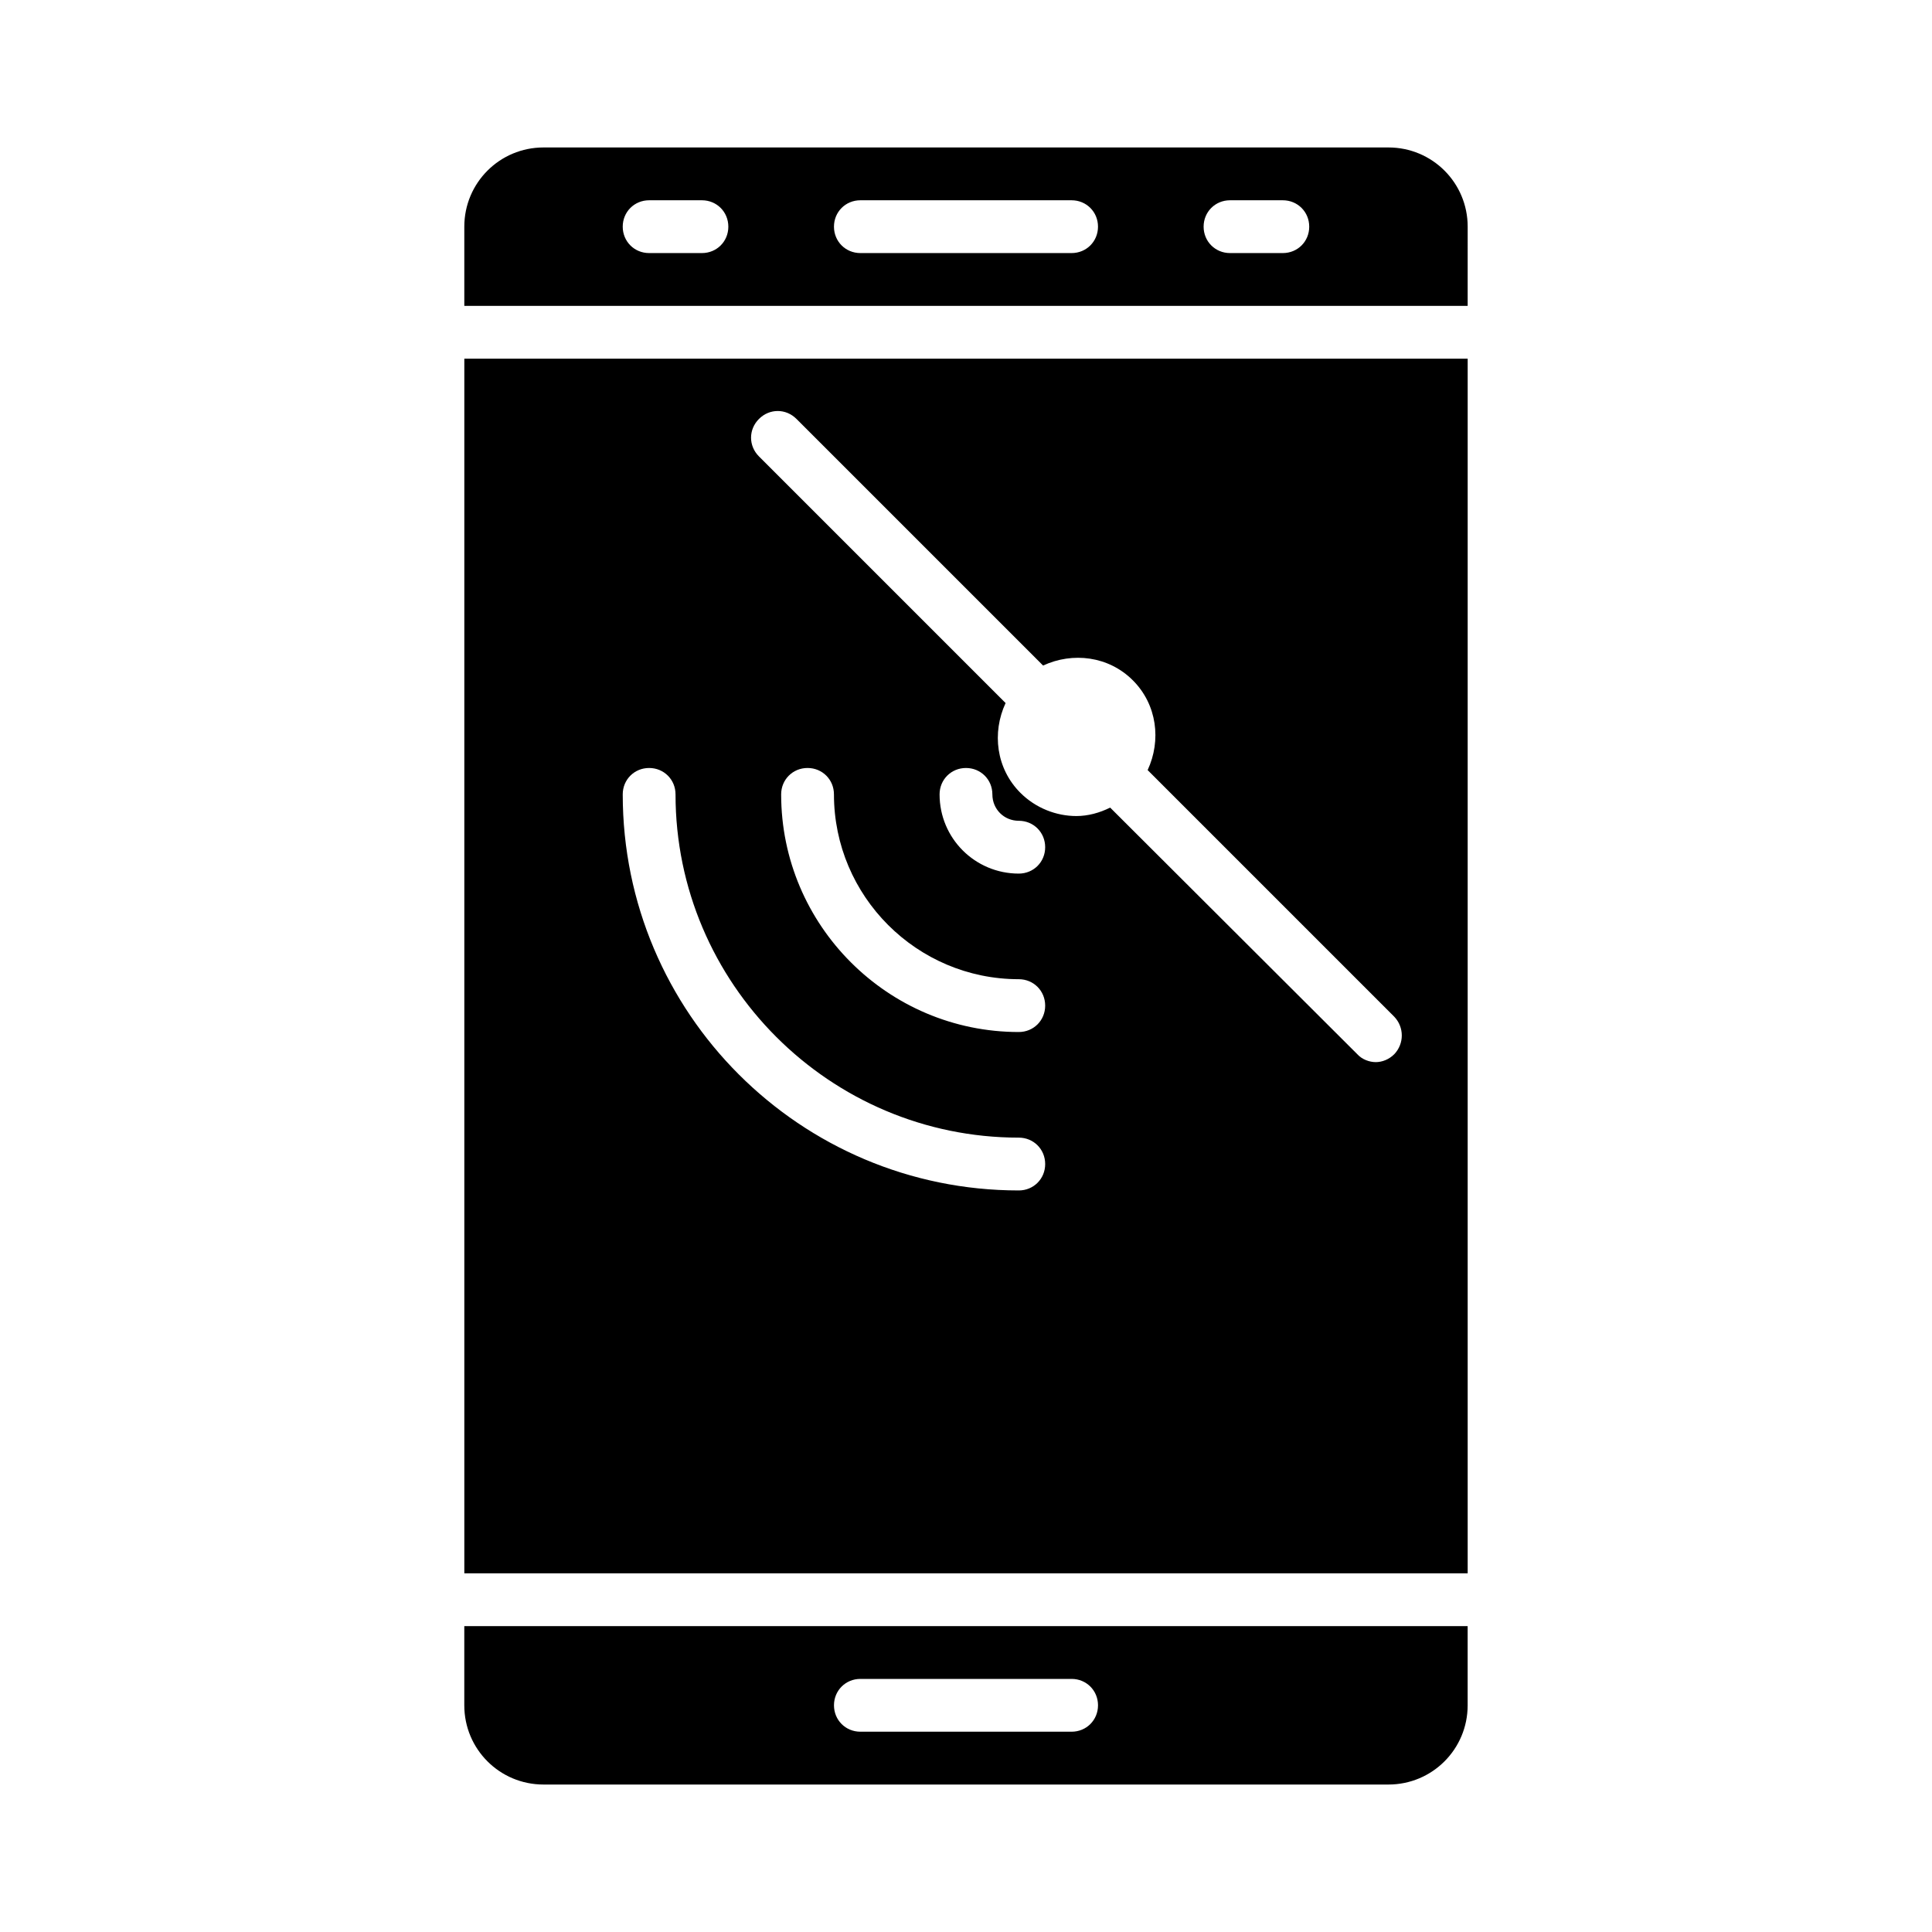
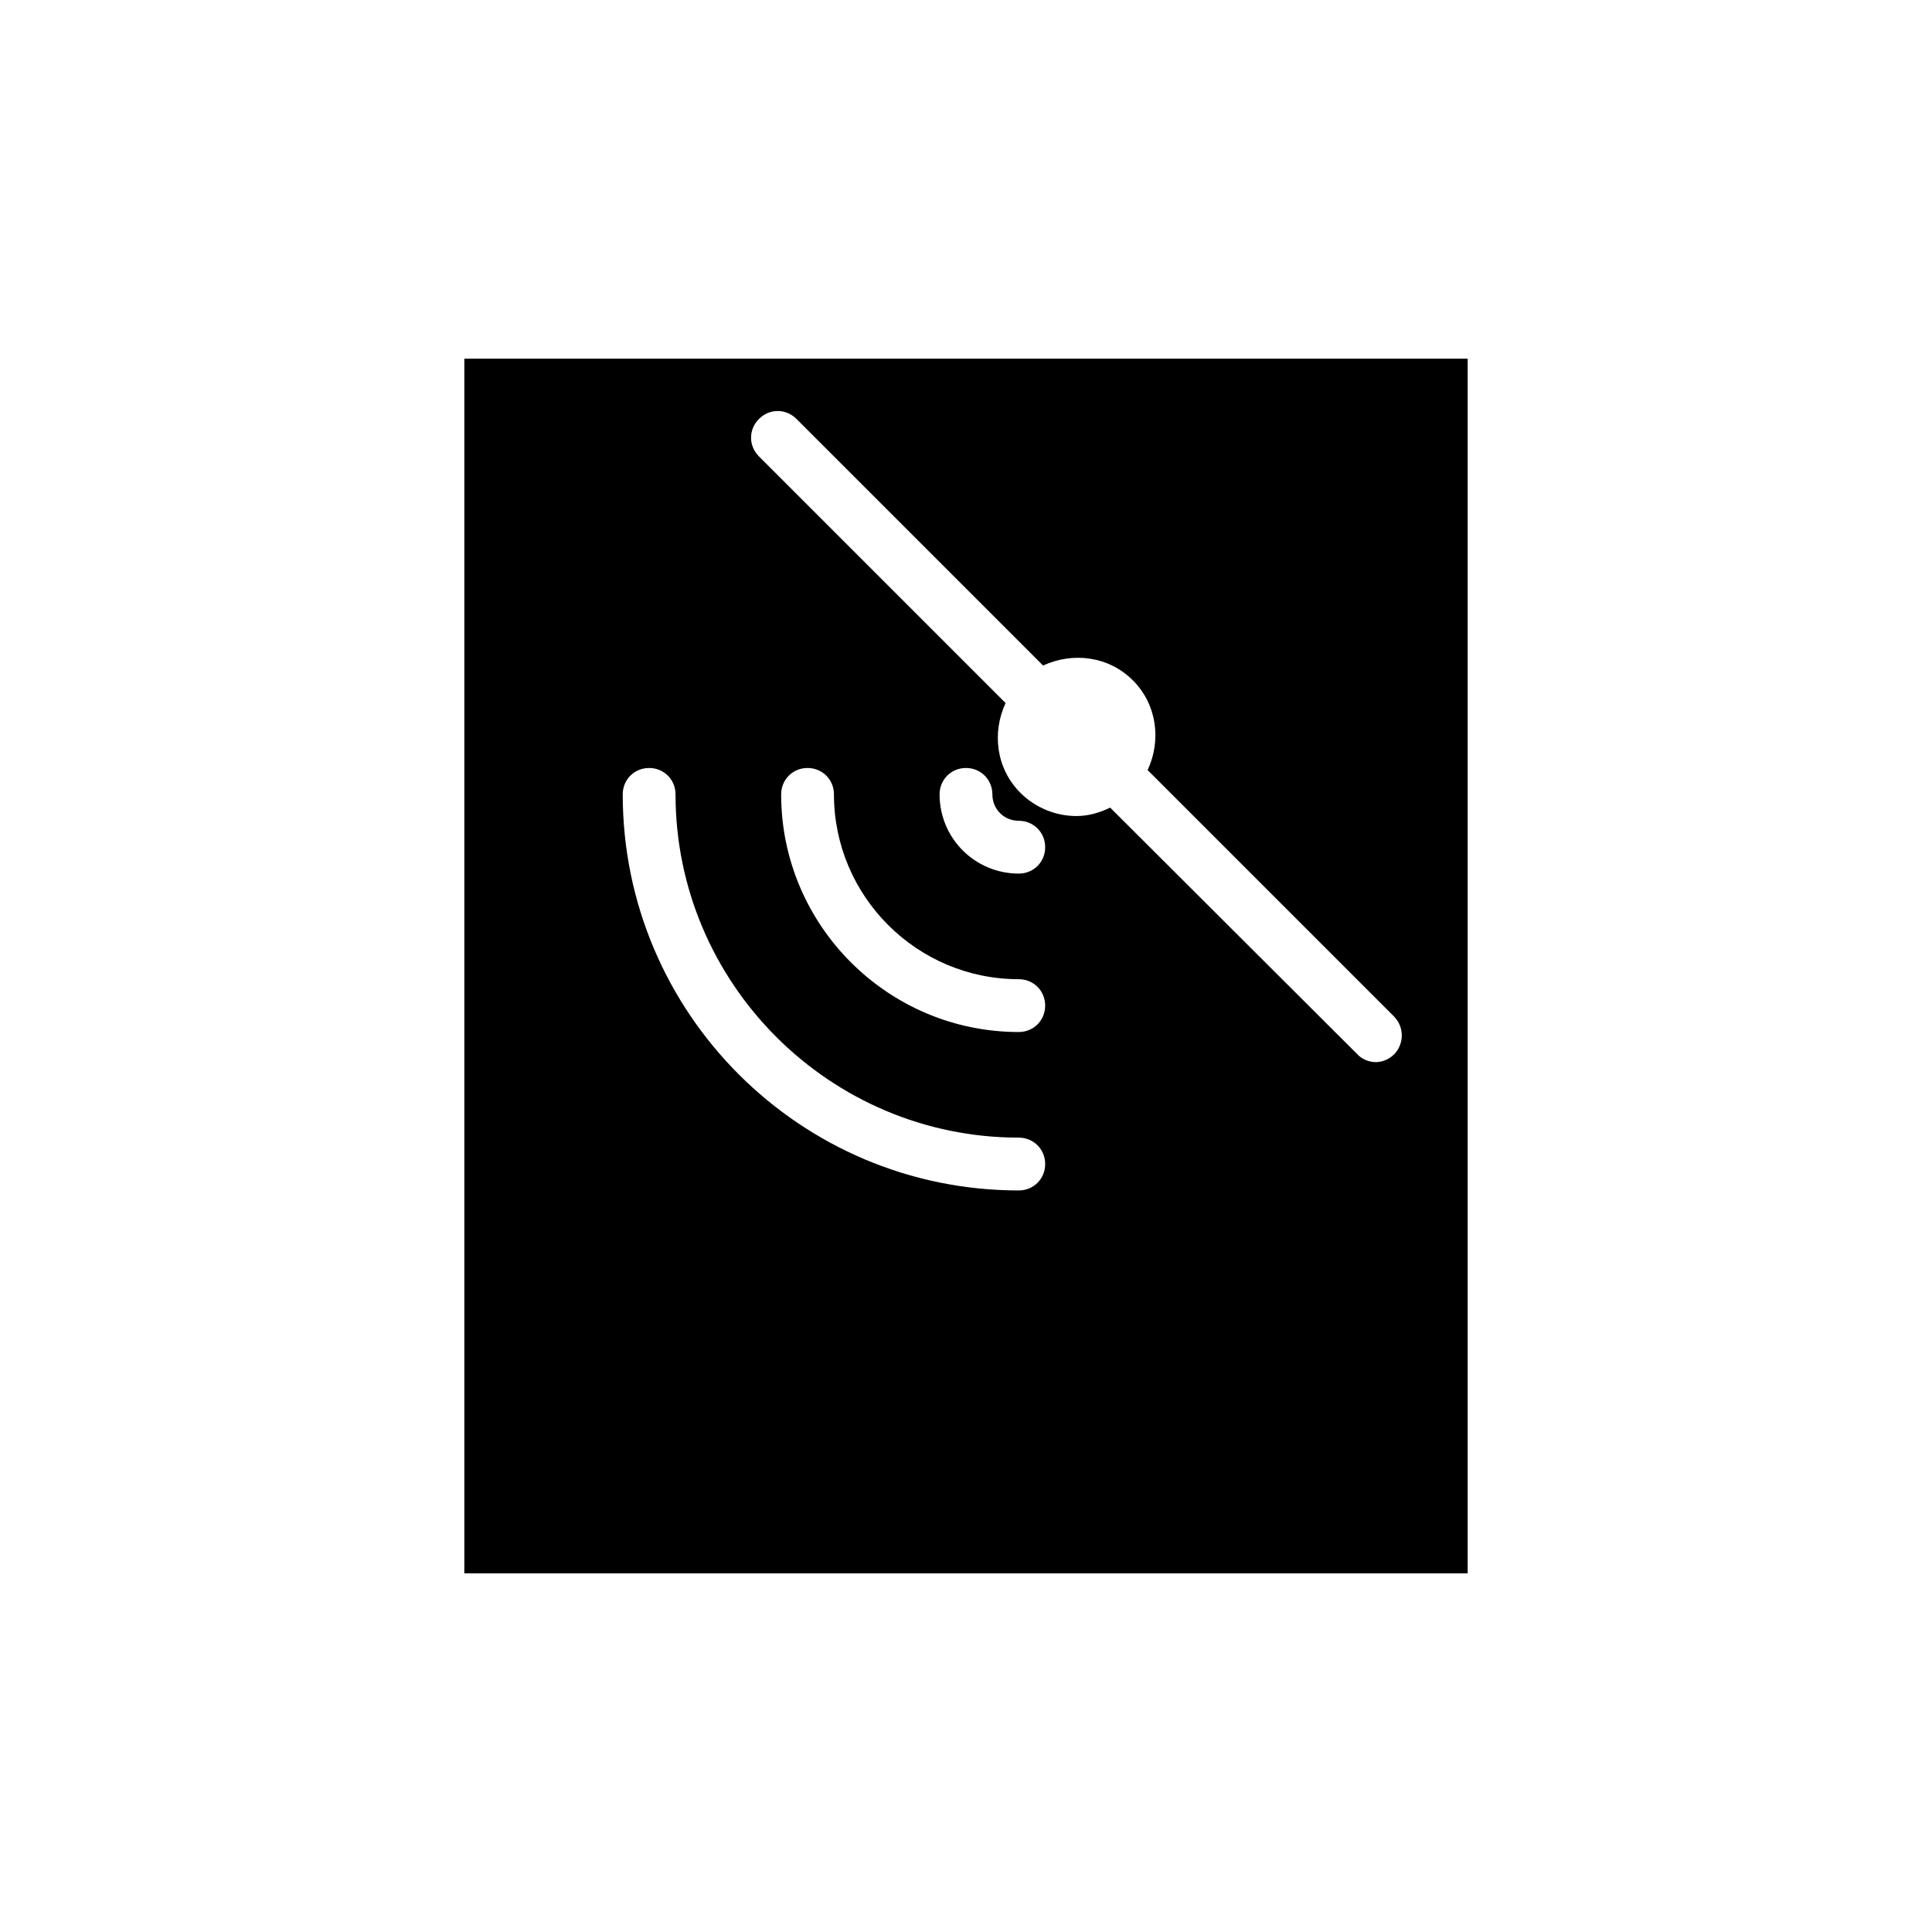
<svg xmlns="http://www.w3.org/2000/svg" fill="#000000" width="800px" height="800px" version="1.1" viewBox="144 144 512 512">
  <g>
    <path d="m532.95 239.06h-265.9v321.88h265.9zm-118.96 220.42c-57.938 0-104.96-47.023-104.96-104.96 0-3.918 3.078-6.996 6.996-6.996 3.918 0 6.996 3.078 6.996 6.996 0 50.102 40.863 90.965 90.965 90.965 3.918 0 6.996 3.078 6.996 6.996 0.008 3.922-3.074 7-6.992 7zm0-41.984c-34.707 0-62.977-28.27-62.977-62.977 0-3.918 3.078-6.996 6.996-6.996s6.996 3.078 6.996 6.996c0 27.012 21.973 48.98 48.98 48.98 3.918 0 6.996 3.078 6.996 6.996 0.008 3.922-3.074 7-6.992 7zm0-41.984c-11.617 0-20.992-9.375-20.992-20.992 0-3.918 3.078-6.996 6.996-6.996 3.918 0 6.996 3.078 6.996 6.996s3.078 6.996 6.996 6.996 6.996 3.078 6.996 6.996c0.008 3.922-3.074 7-6.992 7zm99.504 47.863c-1.398 1.398-3.219 2.098-4.898 2.098-1.68 0-3.637-0.699-4.898-2.098l-65.496-65.355c-2.801 1.398-5.879 2.238-8.957 2.238-5.316 0-10.777-2.098-14.836-6.156-6.438-6.438-7.559-15.953-3.918-23.789l-65.355-65.355c-2.801-2.801-2.801-7.137 0-9.938s7.137-2.801 9.938 0l65.355 65.355c7.836-3.637 17.352-2.519 23.789 3.918s7.559 15.953 3.918 23.789l65.355 65.355c2.664 2.797 2.664 7.137 0.004 9.938z" />
-     <path d="m532.95 204.07c0-11.617-9.375-20.992-20.992-20.992h-223.92c-11.613 0-20.992 9.375-20.992 20.992v20.992h265.9zm-202.93 6.996h-13.996c-3.918 0-6.996-3.078-6.996-6.996s3.078-6.996 6.996-6.996h13.996c3.918 0 6.996 3.078 6.996 6.996 0.004 3.918-3.074 6.996-6.996 6.996zm97.965 0h-55.98c-3.918 0-6.996-3.078-6.996-6.996s3.078-6.996 6.996-6.996h55.98c3.918 0 6.996 3.078 6.996 6.996s-3.078 6.996-6.996 6.996zm55.977 0h-13.996c-3.918 0-6.996-3.078-6.996-6.996s3.078-6.996 6.996-6.996h13.996c3.918 0 6.996 3.078 6.996 6.996 0.004 3.918-3.074 6.996-6.996 6.996z" />
-     <path d="m288.04 616.92h223.91c11.617 0 20.992-9.375 20.992-20.992v-20.992h-265.9v20.992c0 11.613 9.379 20.992 20.992 20.992zm83.969-27.992h55.98c3.918 0 6.996 3.078 6.996 6.996s-3.078 6.996-6.996 6.996h-55.98c-3.918 0-6.996-3.078-6.996-6.996 0-3.914 3.078-6.996 6.996-6.996z" />
  </g>
</svg>